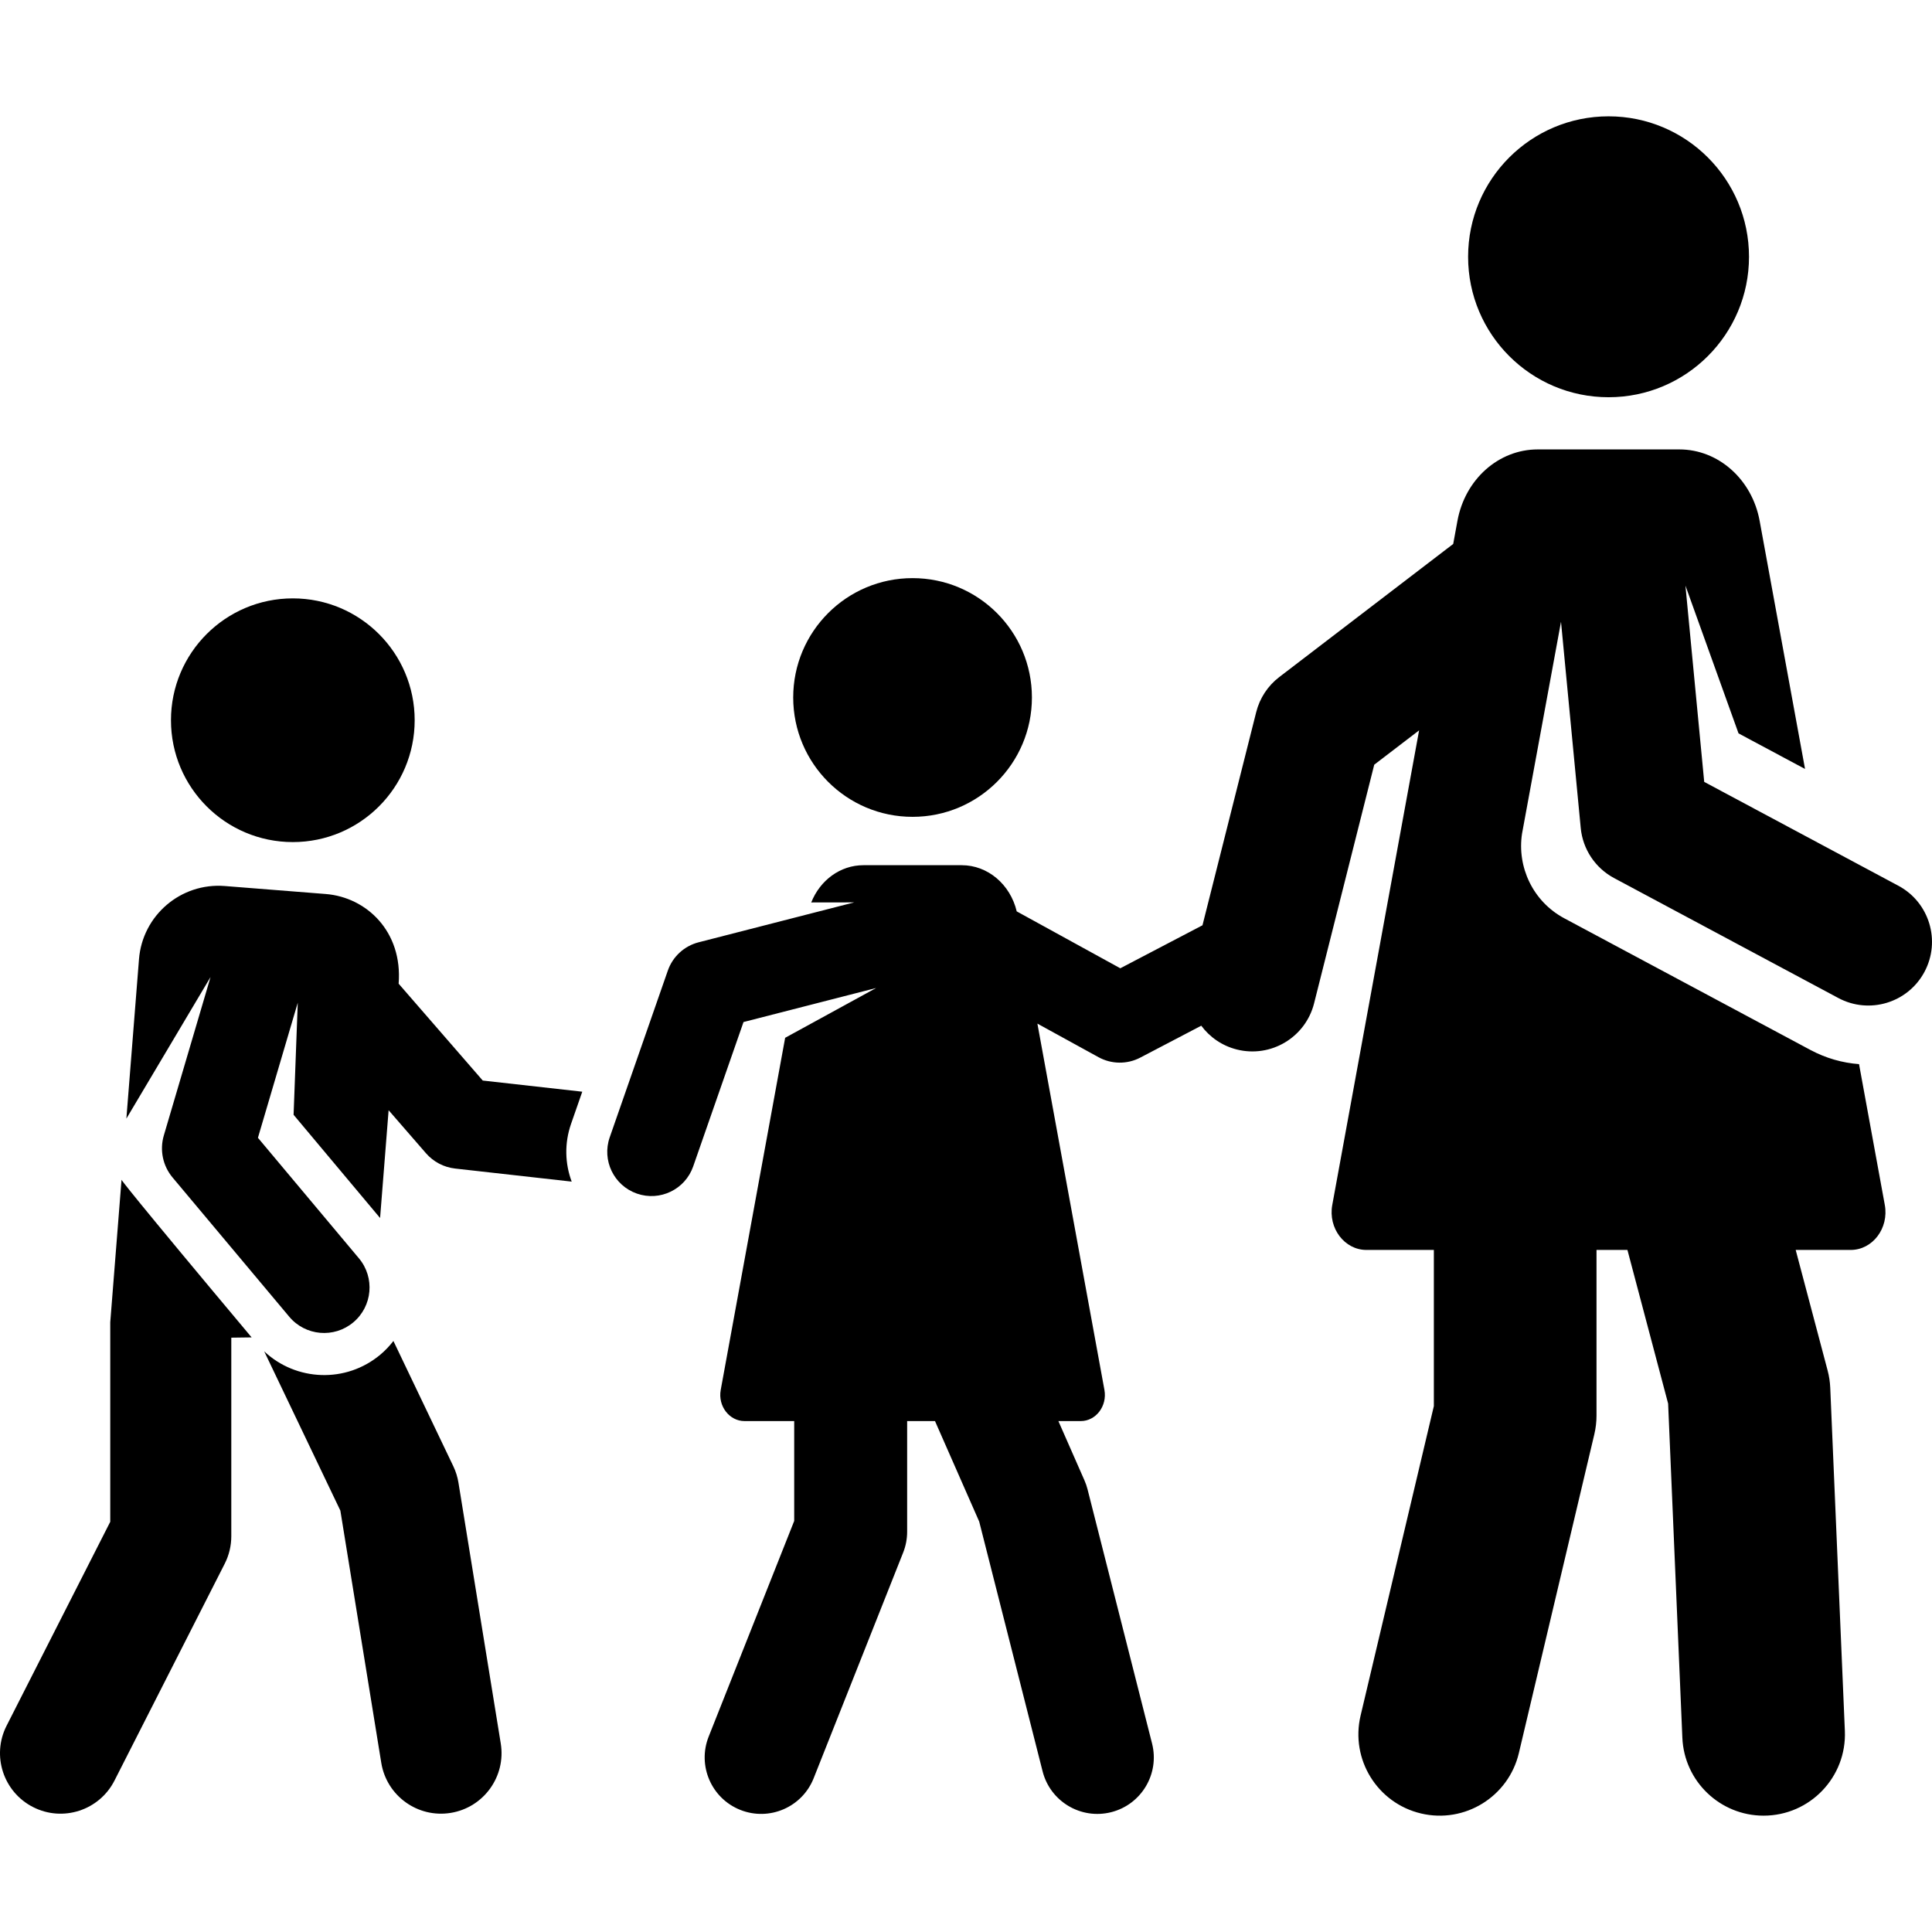
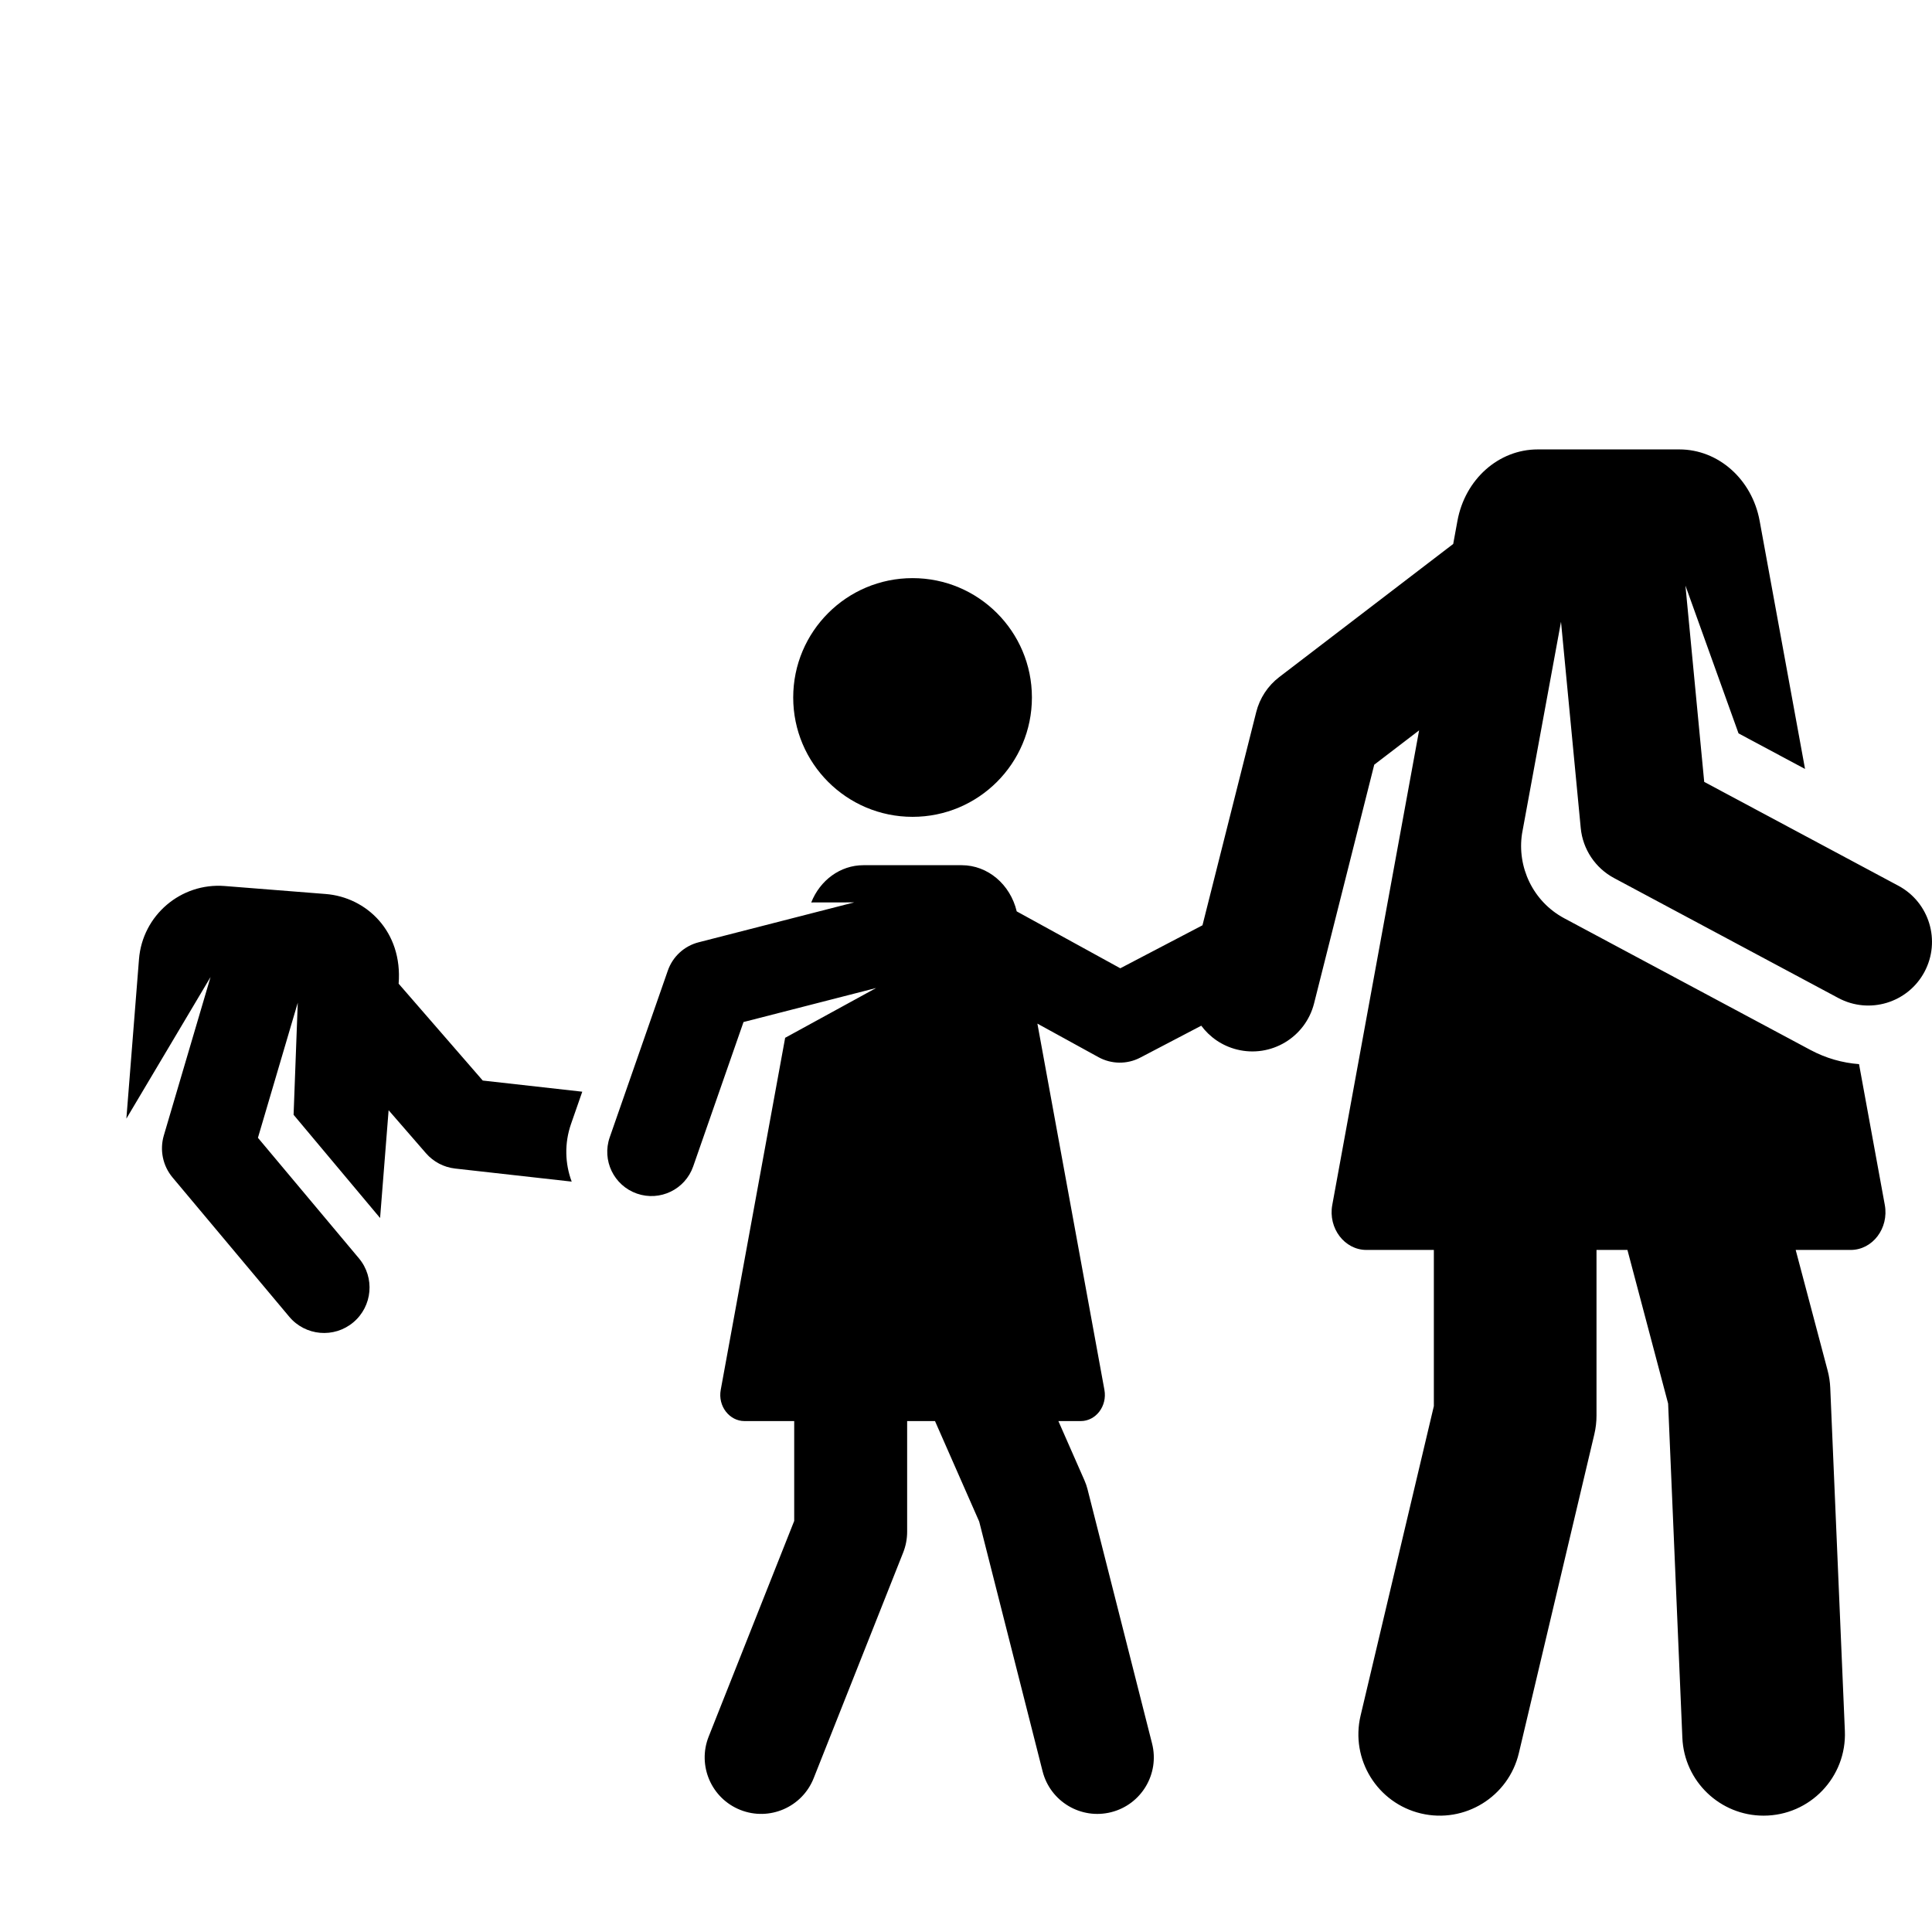
<svg xmlns="http://www.w3.org/2000/svg" version="1.1" id="Capa_1" x="0px" y="0px" viewBox="0 0 512 512" style="enable-background:new 0 0 512 512;" xml:space="preserve">
  <g>
    <g>
      <path d="M151.34,297.829l2.967-8.517l-26.373-2.956l-22.291-25.668c1.096-13.861-8.546-22.914-19.322-23.767l-26.751-2.116    c-11.637-0.921-21.818,7.767-22.738,19.403l-3.342,42.239L55.8,258.916l-12.384,41.992c-1.141,3.87-0.27,8.054,2.321,11.145    l30.915,36.892c4.275,5.102,11.875,5.769,16.972,1.497c5.1-4.273,5.77-11.872,1.497-16.972l-26.766-31.942l10.557-35.798    l-1.106,29.703l22.922,27.354c1.048-13.244,1.453-18.354,2.26-28.564l9.9,11.398c1.974,2.272,4.73,3.72,7.722,4.056l30.896,3.463    C149.728,308.383,149.538,303,151.34,297.829z" />
    </g>
  </g>
  <g>
    <g>
-       <circle cx="426.283" cy="68.049" r="37.221" />
-     </g>
+       </g>
  </g>
  <g>
    <g>
      <path d="M503.085,234.73l-51.451-27.52l-4.976-52.019l14.072,39.165l17.625,9.428l-12.03-65.748    c-2.01-10.991-10.922-18.935-21.281-18.935c-13.339,0-22.72,0-37.526,0c-10.379,0-19.265,7.922-21.281,18.935l-1.12,6.117    l-46.097,35.274c-3.023,2.313-5.176,5.582-6.105,9.273l-14.245,56.513l-21.779,11.393l-27.449-15.078    c-1.707-7.153-7.67-12.238-14.571-12.238c-9.263,0-15.777,0-26.057,0c-6.127,0-11.492,3.982-13.827,9.872l11.376-0.018    l-41.23,10.579c-3.799,0.975-6.858,3.787-8.149,7.49l-15.401,44.189c-2.128,6.108,1.097,12.787,7.205,14.915    c6.109,2.13,12.787-1.098,14.915-7.205l13.335-38.259l35.146-9.018l-24.11,13.195l-17.07,93.29    c-0.802,4.384,2.363,8.281,6.282,8.281c3.512,0,8.035,0,13.187,0v26.466l-22.667,57.153c-3.047,7.683,0.711,16.382,8.394,19.429    c7.688,3.049,16.384-0.716,19.429-8.394l23.722-59.811c0.697-1.757,1.054-3.628,1.054-5.518c0-9.436,0-16.465,0-29.326    c2.463,0,4.93,0,7.38,0l11.716,26.636L276.3,469.42c2.034,8.009,10.173,12.858,18.187,10.824    c8.012-2.034,12.857-10.176,10.824-18.187l-17.104-67.387c-0.204-0.802-0.474-1.586-0.808-2.343l-6.916-15.724    c2.185,0,4.178,0,5.915,0c4.029,0,7.068-3.987,6.282-8.281c-1.952-10.664-15.815-86.433-17.759-97.053l16.194,8.896    c3.397,1.865,7.551,1.953,11.068,0.113l16.165-8.456c2.238,3.019,5.492,5.315,9.42,6.305c9.041,2.277,18.203-3.206,20.479-12.233    l15.942-63.243l11.89-9.099l-23.012,125.77c-1.13,6.173,3.26,11.926,9.048,11.926c3.759,0,13.861,0,17.871,0v41.383    l-19.415,82.019c-2.742,11.583,4.425,23.195,16.008,25.938c11.599,2.743,23.199-4.441,25.937-16.008l19.995-84.468    c0.386-1.627,0.58-3.292,0.58-4.965v-43.899c2.731,0,5.467,0,8.195,0l10.784,40.711l3.773,88.573    c0.493,11.58,10.036,20.636,21.516,20.636h0.001c12.307,0,22.069-10.243,21.549-22.47l-3.873-90.912    c-0.066-1.555-0.301-3.097-0.699-4.602l-8.46-31.935c5.595,0,10.541,0,14.568,0c5.82,0,10.175-5.763,9.048-11.926l-6.828-37.316    c-4.372-0.33-8.748-1.547-12.863-3.747c-8.877-4.748-56.239-30.081-65.25-34.901c-8.328-4.455-12.551-13.609-11.194-22.441    l10.326-56.139l5.228,54.651c0.537,5.624,3.854,10.603,8.835,13.268l59.424,31.785c8.218,4.396,18.437,1.294,22.83-6.917    C514.396,249.345,511.299,239.124,503.085,234.73z" />
    </g>
  </g>
  <g>
    <g>
      <circle cx="241.839" cy="184.84" r="31.63" />
    </g>
  </g>
  <g>
    <g>
-       <path d="M132.706,462.036l-11.211-69.116c-0.245-1.508-0.703-2.973-1.362-4.352l-15.874-33.196    c-1.006,1.303-2.154,2.523-3.467,3.624c-9.104,7.629-22.331,7.065-30.774-0.875l5.264,11.007L90.2,400.328l10.842,66.843    c1.419,8.746,9.657,14.682,18.399,13.264C128.186,479.017,134.124,470.779,132.706,462.036z" />
+       </g>
+   </g>
+   <g>
+     <g>
+       <g>
+         </g>
    </g>
  </g>
  <g>
    <g>
-       <g>
-         <path d="M32.206,312.653l0.001-0.009C32.207,312.644,32.202,312.642,32.206,312.653z" />
-         <path d="M32.206,312.653l-2.988,37.758v52.875L1.744,457.338c-4.014,7.896-0.866,17.552,7.03,21.565     c7.895,4.014,17.552,0.866,21.565-7.03l29.215-57.478c1.145-2.251,1.741-4.742,1.741-7.267v-52.632l5.387-0.072     C33.821,315.209,32.259,312.796,32.206,312.653z" />
      </g>
-     </g>
-   </g>
-   <g>
-     <g>
-       <circle cx="77.601" cy="190.868" r="32.292" />
-     </g>
  </g>
  <g>
</g>
  <g>
</g>
  <g>
</g>
  <g>
</g>
  <g>
</g>
  <g>
</g>
  <g>
</g>
  <g>
</g>
  <g>
</g>
  <g>
</g>
  <g>
</g>
  <g>
</g>
  <g>
</g>
  <g>
</g>
  <g>
</g>
</svg>